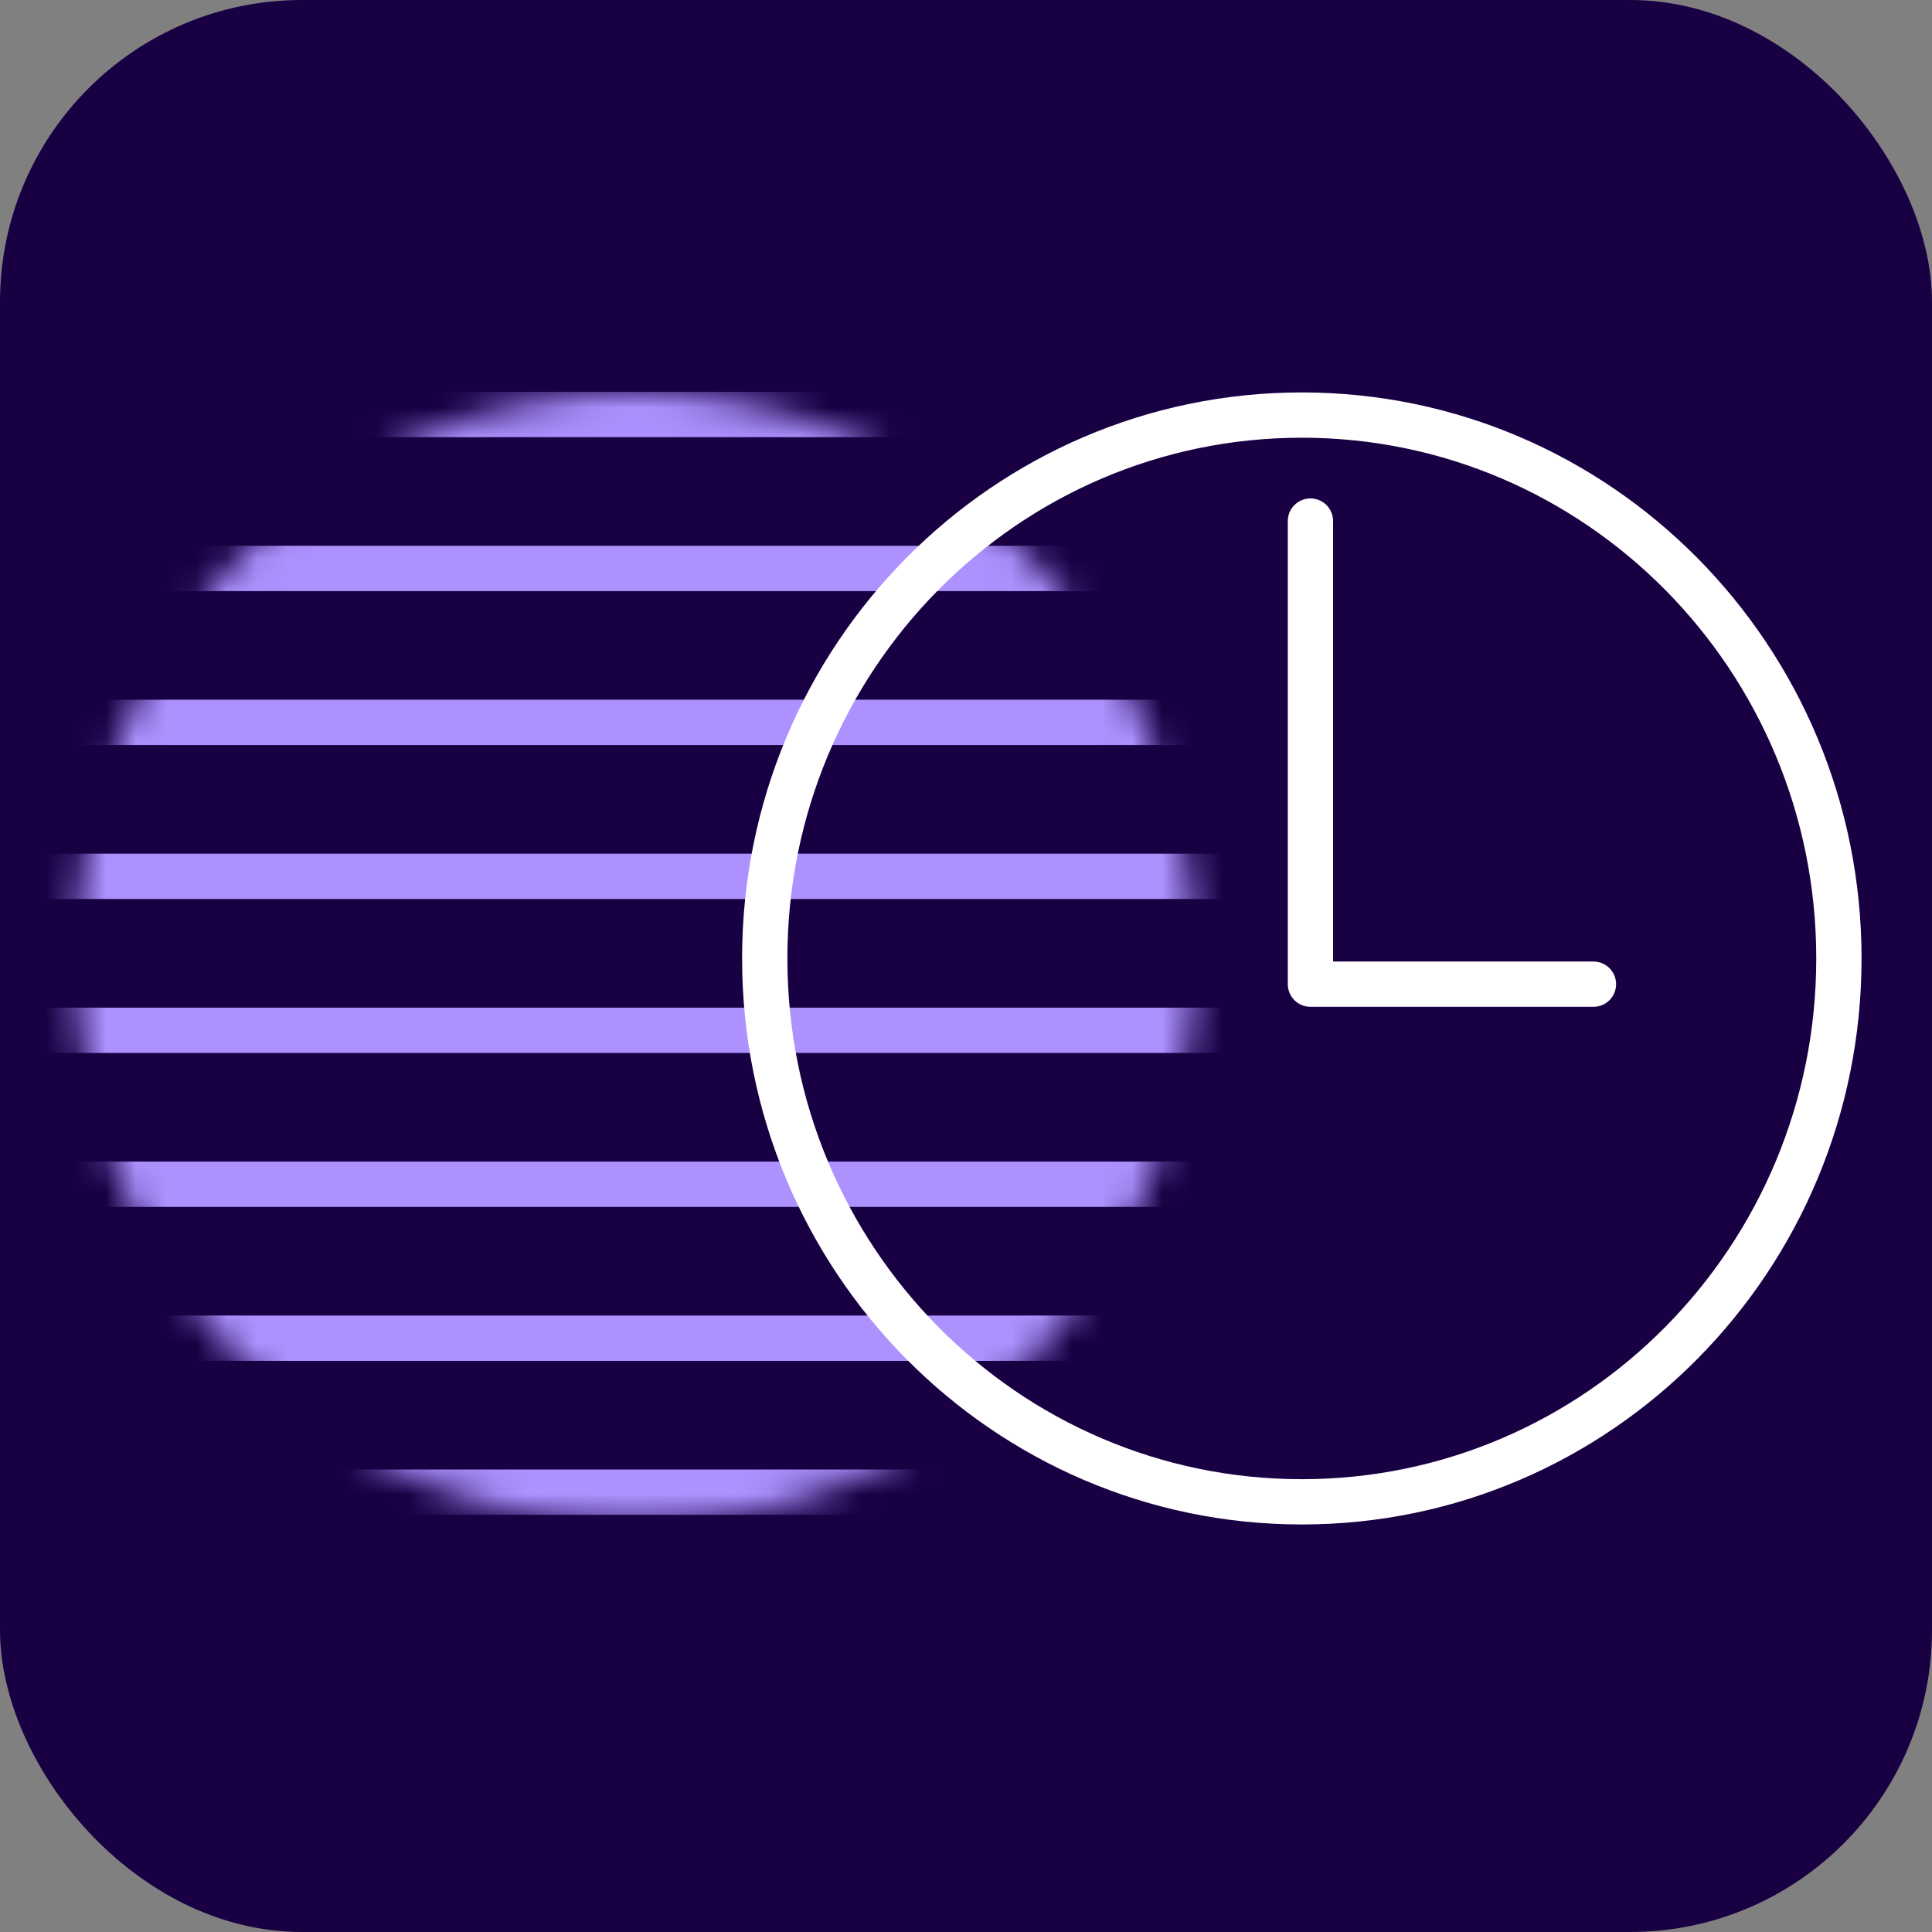
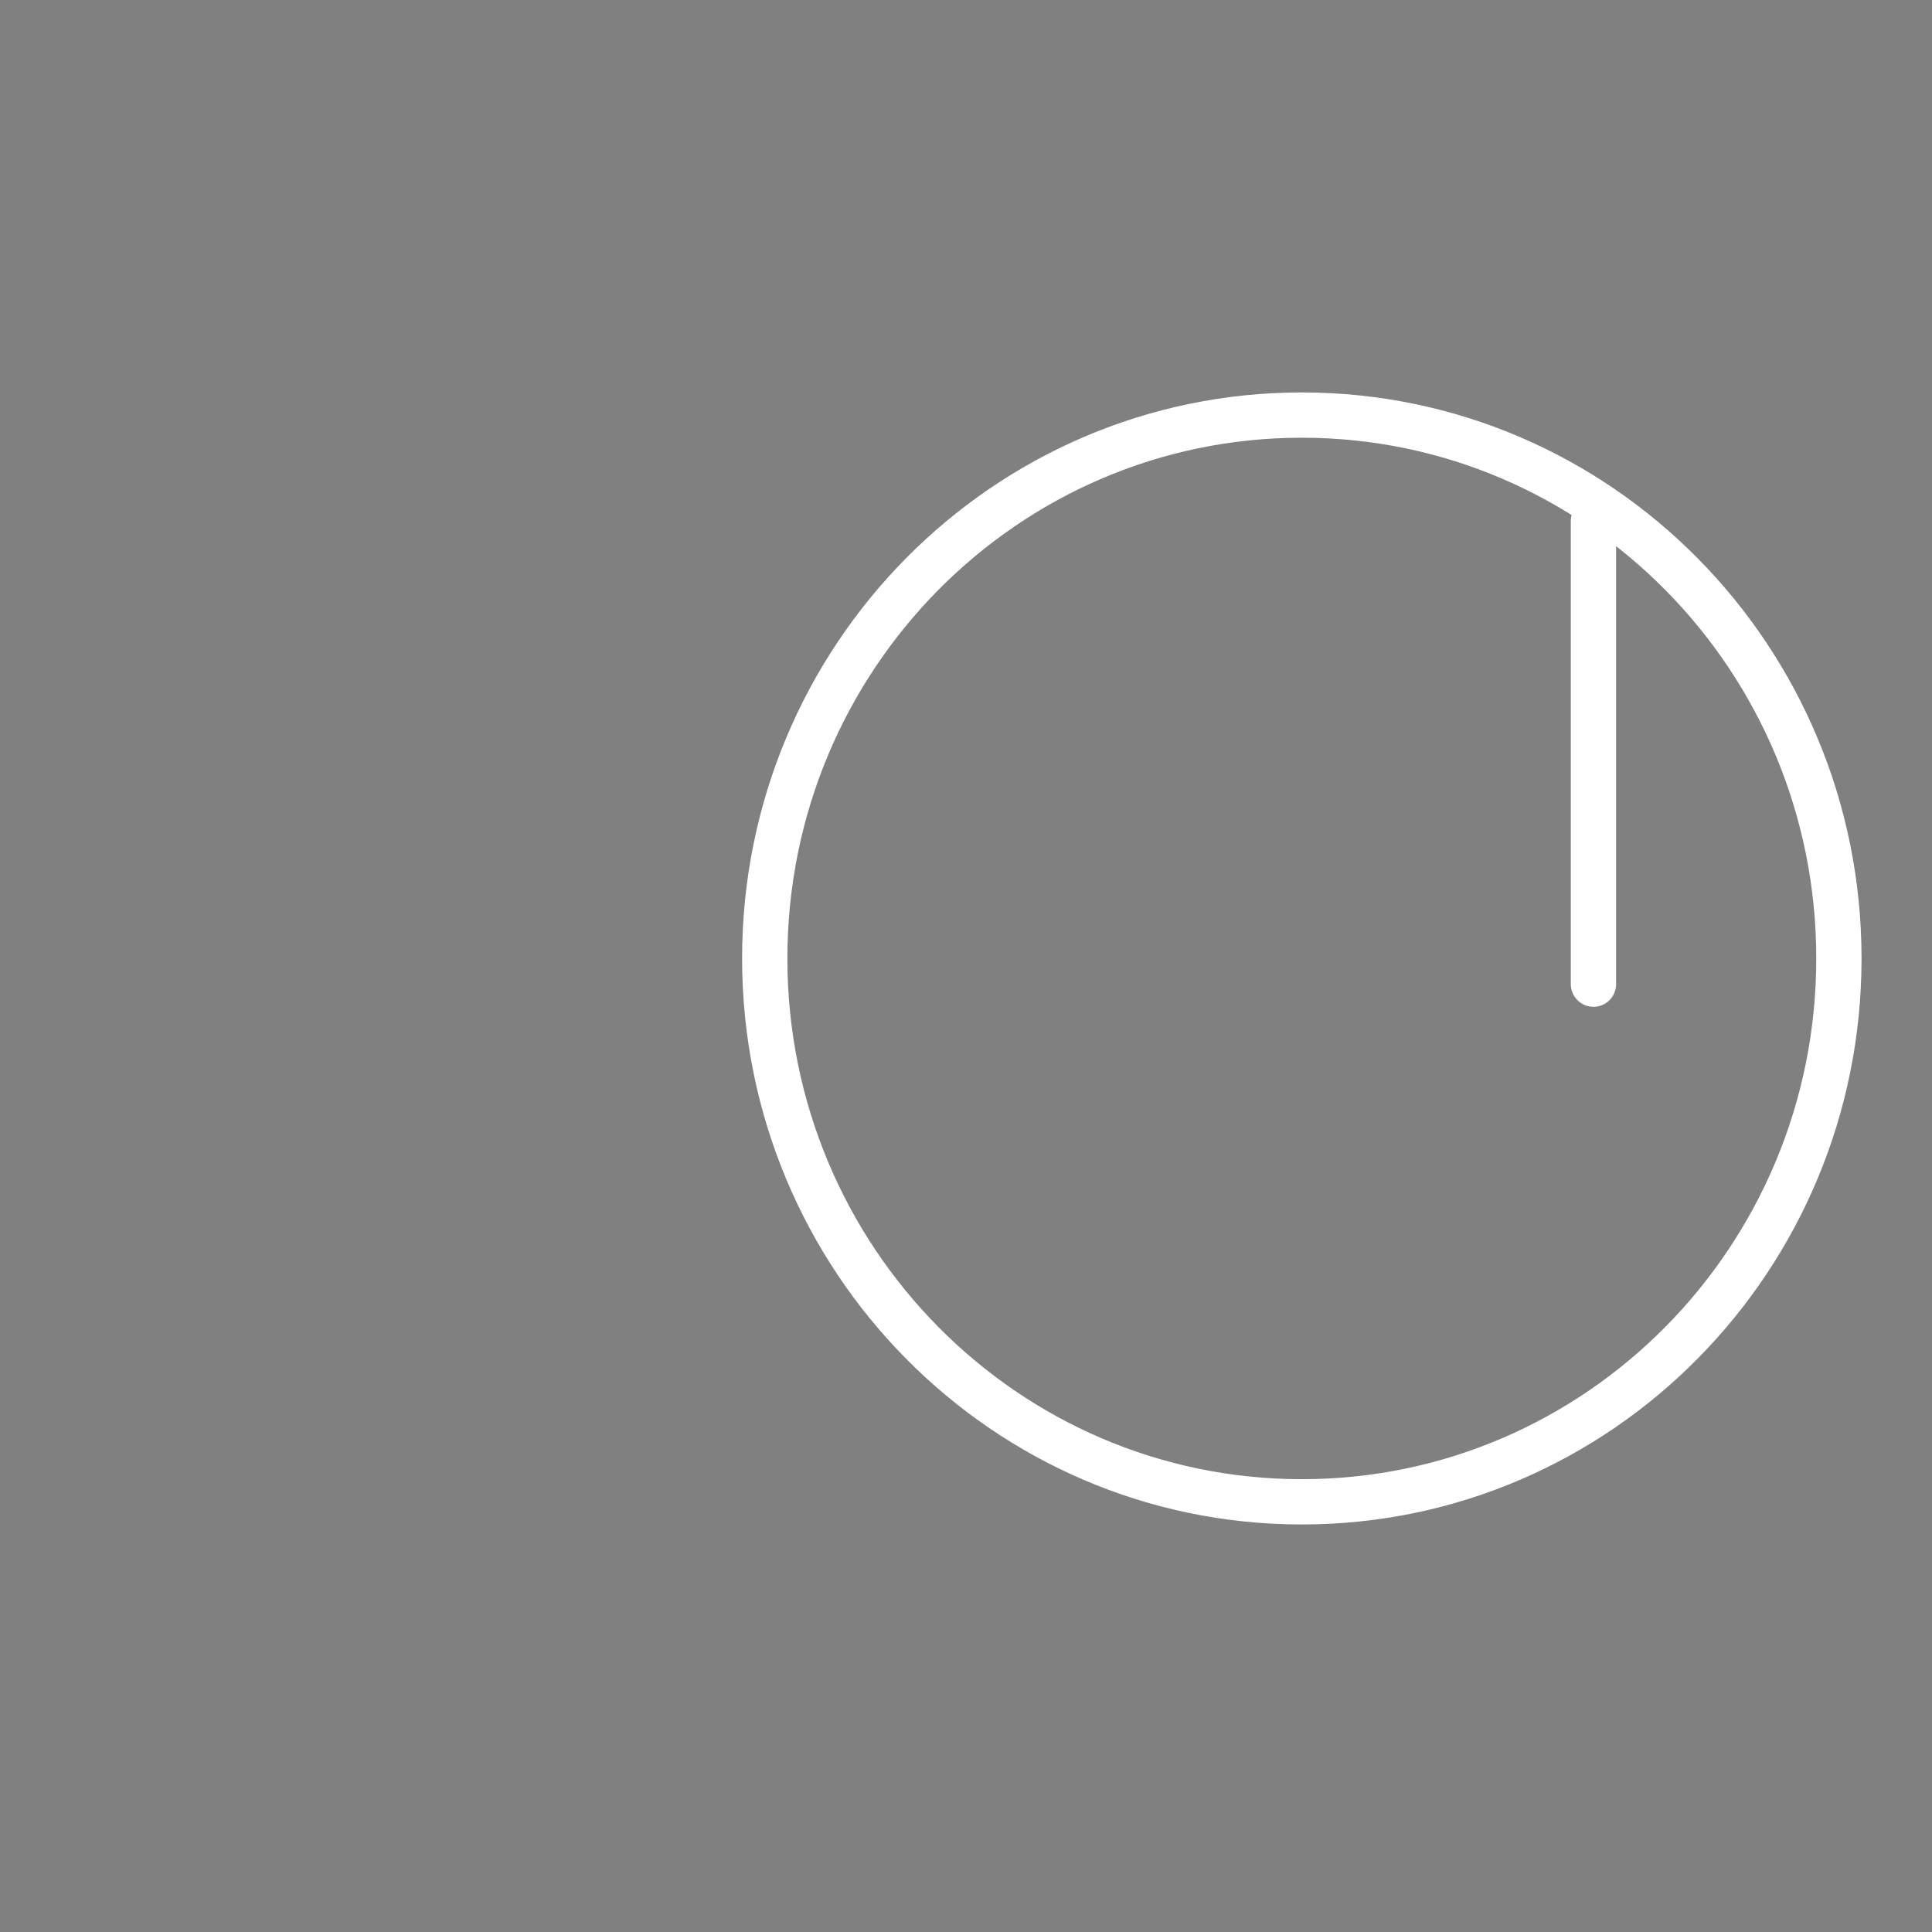
<svg xmlns="http://www.w3.org/2000/svg" width="64" height="64" viewBox="0 0 64 64" fill="none">
  <rect x="0" y="0" width="64" height="64" fill="#808080" stroke="none" />
-   <rect width="64" height="64" rx="10" fill="#190043" />
  <mask id="mask0_2195_1036" style="mask-type:alpha" maskUnits="userSpaceOnUse" x="2" y="13" width="38" height="38">
-     <ellipse cx="21.041" cy="31.75" rx="18.541" ry="18.75" fill="#D9D9D9" />
-   </mask>
+     </mask>
  <g mask="url(#mask0_2195_1036)">
    <line x1="1.539" y1="13.73" x2="124.736" y2="13.73" stroke="#AD92FF" stroke-width="1.501" />
-     <line x1="1.539" y1="18.83" x2="124.736" y2="18.83" stroke="#AD92FF" stroke-width="1.501" />
    <line x1="1.539" y1="23.93" x2="124.736" y2="23.93" stroke="#AD92FF" stroke-width="1.501" />
-     <line x1="1.539" y1="29.03" x2="124.736" y2="29.03" stroke="#AD92FF" stroke-width="1.501" />
    <line x1="1.539" y1="34.13" x2="124.736" y2="34.13" stroke="#AD92FF" stroke-width="1.501" />
    <line x1="1.539" y1="39.23" x2="124.736" y2="39.23" stroke="#AD92FF" stroke-width="1.501" />
    <line x1="1.539" y1="44.33" x2="124.736" y2="44.33" stroke="#AD92FF" stroke-width="1.501" />
    <line x1="1.539" y1="49.43" x2="124.736" y2="49.43" stroke="#AD92FF" stroke-width="1.501" />
  </g>
  <path d="M60.916 31.75C60.916 41.699 52.942 49.75 43.124 49.75C33.306 49.75 25.333 41.699 25.333 31.75C25.333 21.801 33.306 13.75 43.124 13.75C52.942 13.75 60.916 21.801 60.916 31.75Z" stroke="white" stroke-width="1.5" />
-   <path d="M52.785 32.602H43.41V17.261" stroke="white" stroke-width="1.5" stroke-linecap="round" stroke-linejoin="round" />
+   <path d="M52.785 32.602V17.261" stroke="white" stroke-width="1.5" stroke-linecap="round" stroke-linejoin="round" />
</svg>